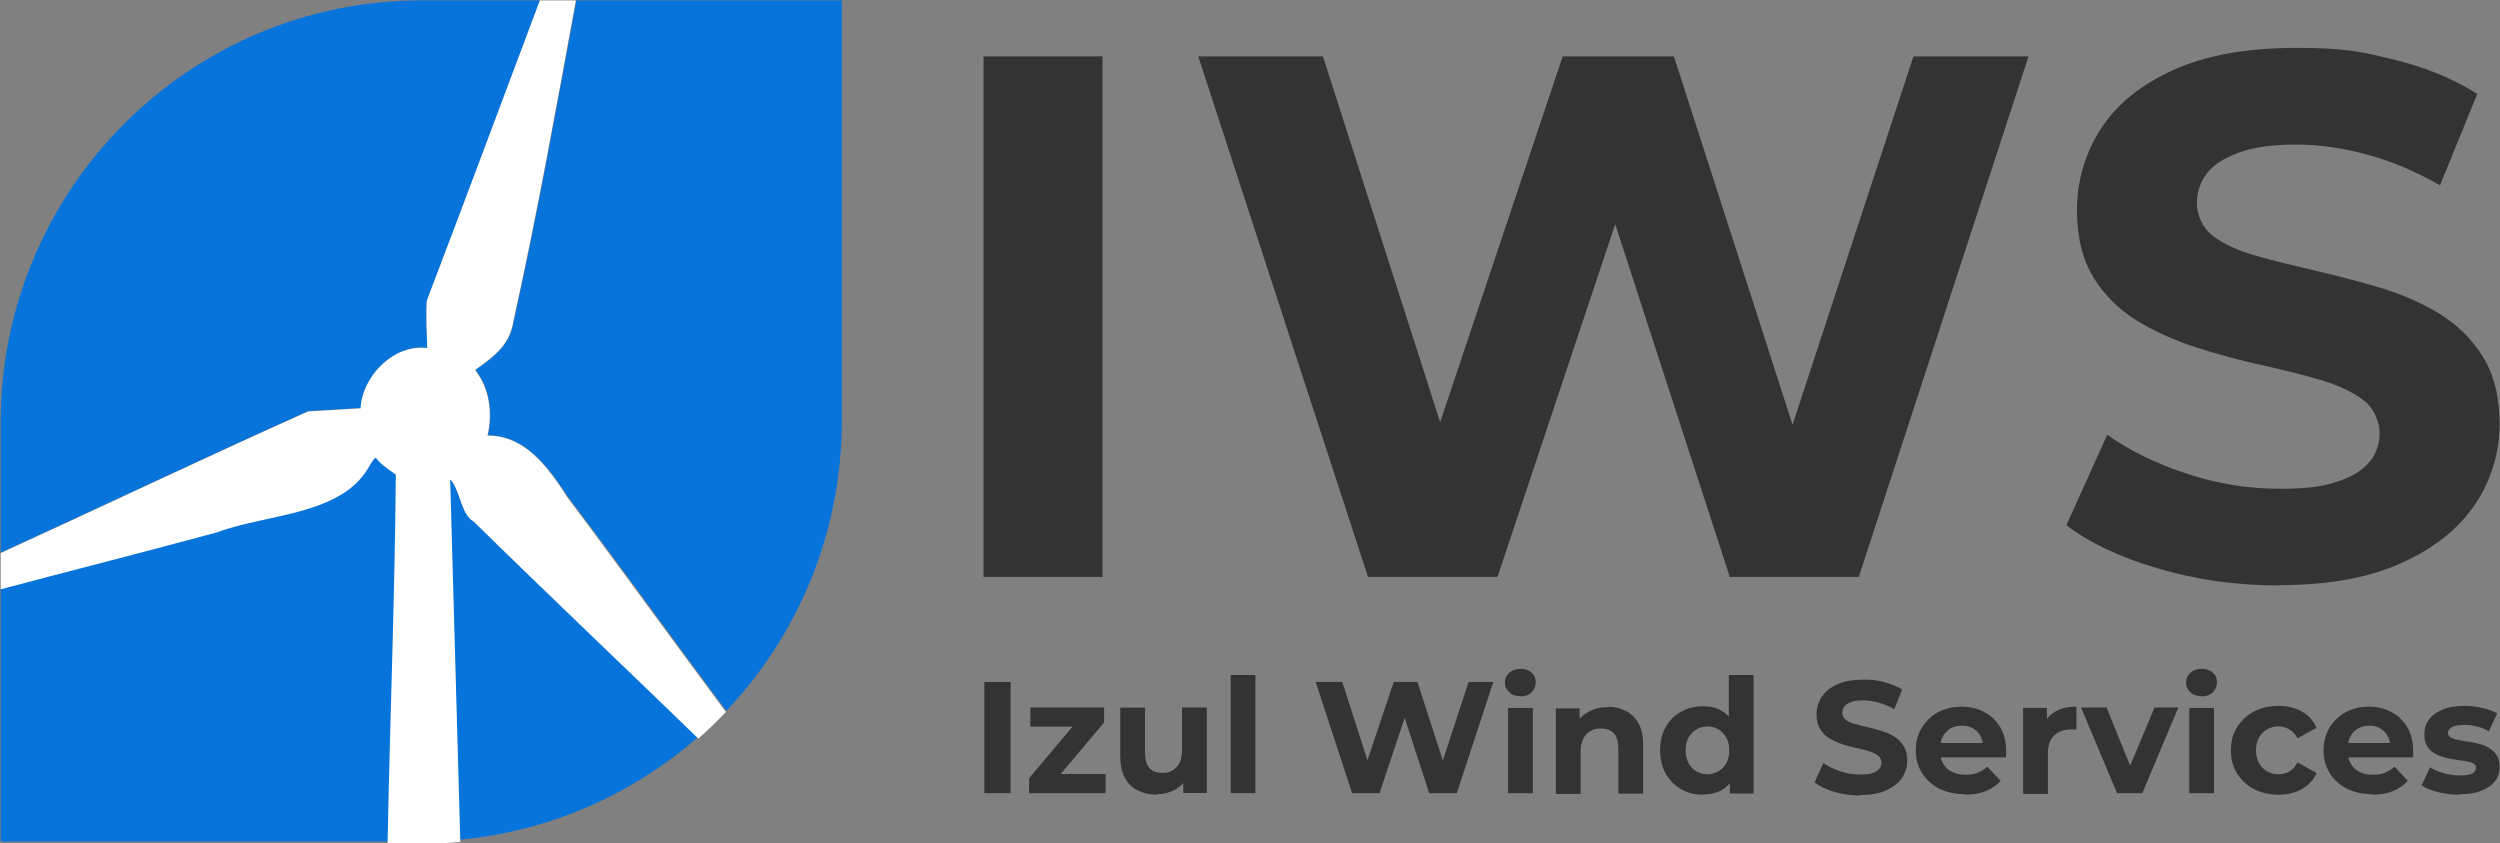
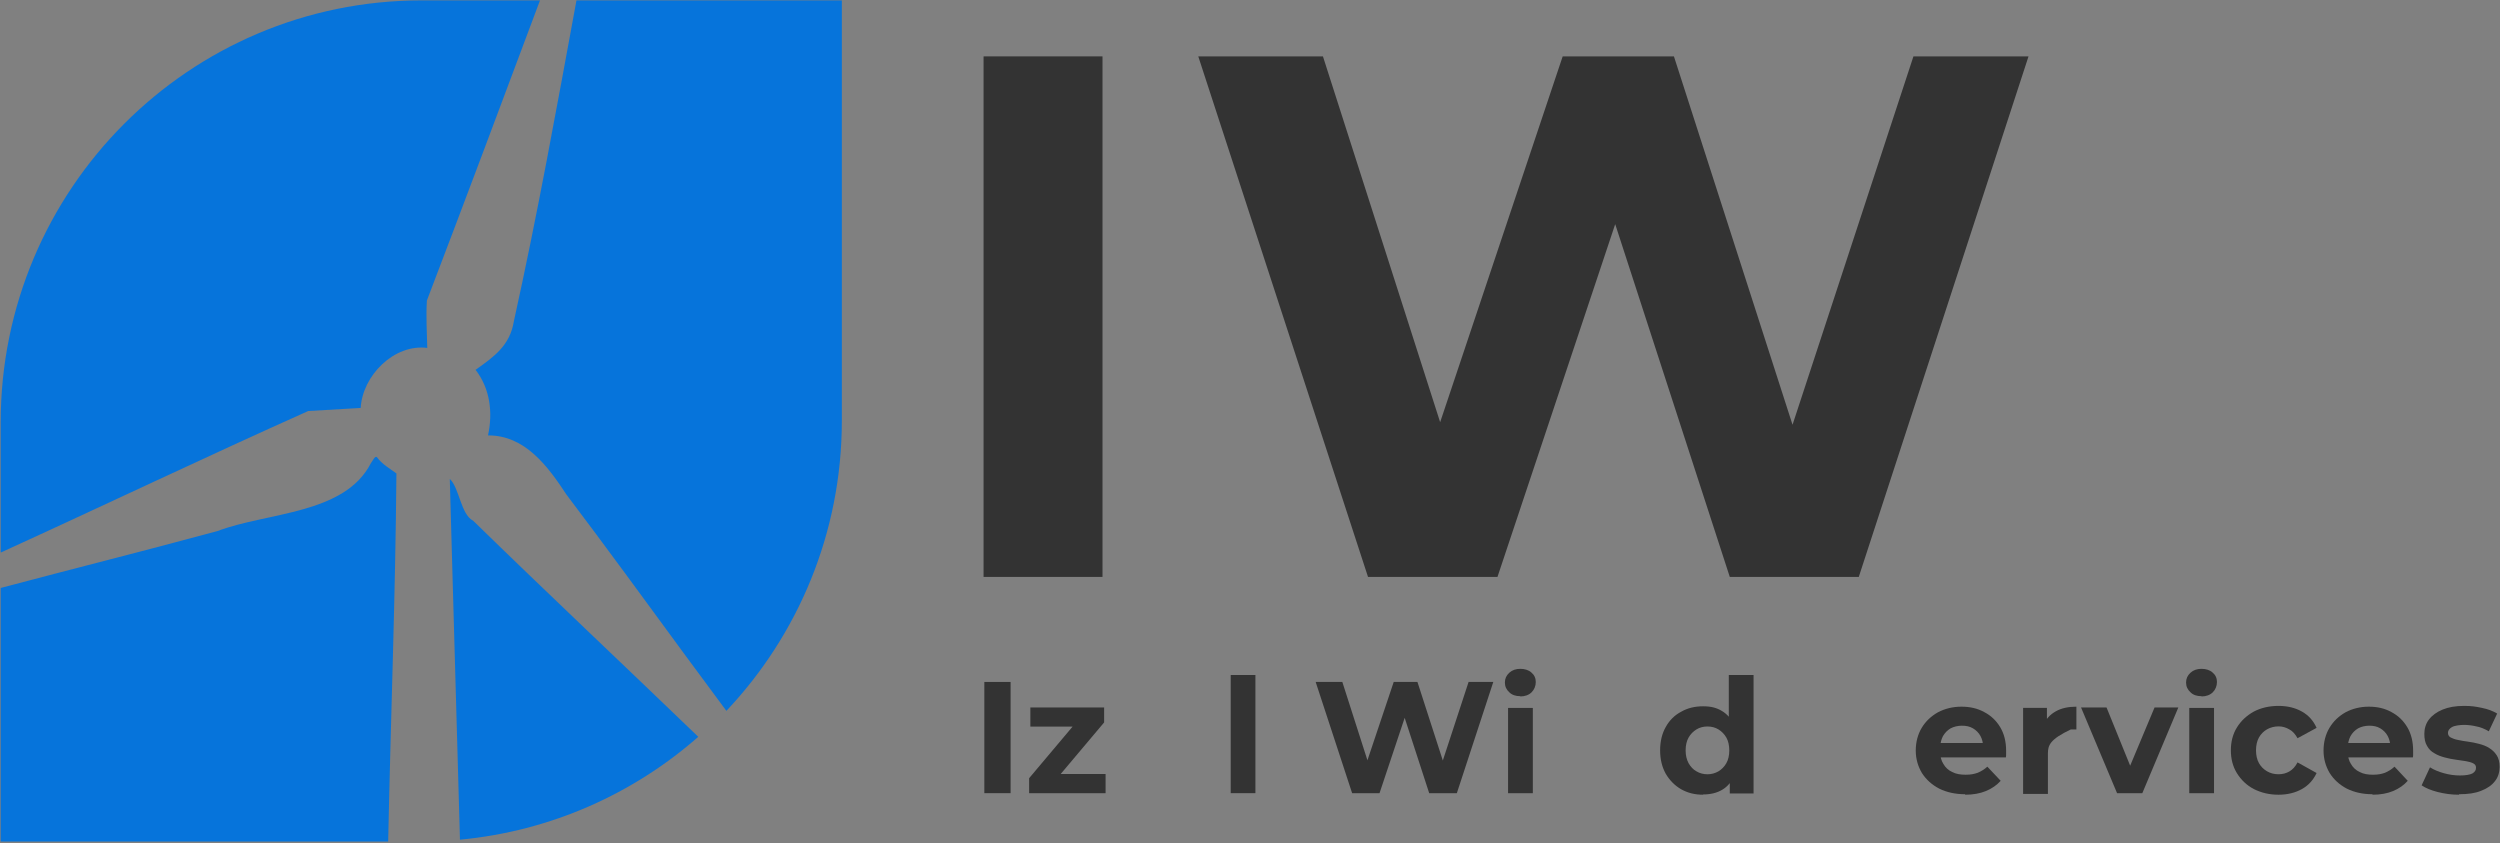
<svg xmlns="http://www.w3.org/2000/svg" width="3237" height="1092" viewBox="0 0 3237 1092" fill="none">
  <rect x="0" y="0" width="3237" height="1092" fill="#808080" stroke="none" />
  <path d="M1273.52 747V73H1427.52V747H1273.52Z" fill="#333333" />
  <path d="M1771.3 747L1551.52 73H1712.94L1904.16 669.829H1823.45L2023.37 73H2167.4L2359.56 669.829H2281.64L2477.52 73H2626.52L2406.74 747H2239.73L2069.62 223.296H2113.7L1938.93 747H1771.92H1771.3Z" fill="#333333" />
-   <path d="M2950.11 758C2896.25 758 2844.57 750.857 2795.07 736.26C2745.57 721.973 2705.72 703.028 2675.52 680.046L2728.45 562.959C2757.4 583.457 2791.64 600.228 2831.18 613.272C2870.72 626.316 2910.57 632.838 2951.04 632.838C2991.51 632.838 3006.77 629.732 3025.76 623.831C3044.75 617.62 3058.76 609.234 3067.79 598.364C3076.81 587.494 3081.17 575.071 3081.17 560.784C3081.17 546.498 3074.01 528.485 3060 517.925C3045.99 507.366 3027.31 498.669 3004.28 491.837C2981.24 485.004 2955.71 478.793 2927.69 472.581C2899.67 466.37 2871.97 458.916 2843.95 449.909C2815.93 440.902 2790.4 429.411 2767.36 415.435C2744.32 401.459 2725.33 382.825 2711.01 359.842C2696.69 336.859 2689.22 307.355 2689.22 271.328C2689.22 235.301 2699.81 197.722 2720.66 166.043C2741.52 134.364 2772.97 108.897 2814.99 90.262C2857.02 71.317 2909.95 62 2973.46 62C3036.97 62 3057.51 66.969 3098.61 76.908C3139.7 86.846 3176.13 101.754 3207.57 121.631L3159.31 239.96C3127.87 221.946 3096.43 208.592 3064.98 200.206C3033.54 191.51 3002.72 187.162 2972.52 187.162C2942.32 187.162 2917.73 190.578 2898.43 197.722C2879.13 204.865 2865.43 213.871 2857.02 225.052C2848.62 236.233 2844.57 249.277 2844.57 263.874C2844.57 278.471 2851.73 295.242 2865.74 305.802C2879.75 316.361 2898.43 324.747 2921.47 331.269C2944.5 337.791 2970.03 344.003 2998.05 350.525C3026.07 357.047 3053.78 364.19 3081.8 372.576C3109.81 380.961 3135.34 392.142 3158.38 406.118C3181.42 420.094 3200.41 438.728 3214.73 461.711C3229.05 484.693 3236.52 513.888 3236.52 549.293C3236.52 584.699 3225.94 621.657 3204.77 653.025C3183.6 684.394 3151.84 709.861 3109.81 728.806C3067.79 748.062 3014.55 757.689 2950.42 757.689L2950.11 758Z" fill="#333333" />
  <path d="M582.398 620.376L595.545 1087.23C713.372 1076.11 820.285 1027.67 904.128 954.022C807.138 860.601 708.907 768.169 612.661 674.254C596.537 666.098 594.801 631.498 582.398 620.129V620.376Z" fill="#0674DB" />
  <path d="M488.224 592.16C485.743 589.184 482.021 597.616 480.284 599.6C446.291 666.307 346.047 663.084 281.533 687.634C188.237 712.929 94.196 736.487 0.9 761.286V1089.62H502.616C505.842 930.659 512.045 771.701 513.285 612.991C504.849 606.791 494.428 600.84 488.224 592.16Z" fill="#0674DB" />
  <path d="M466.994 528.46C469.224 486.492 510.11 445.02 553.225 450.483C552.73 430.119 551.491 409.756 552.73 389.144C602.04 260.01 650.607 130.379 699.174 0.5H546.039C244.974 0.5 0.9 245.11 0.9 546.837V715.456C133.716 654.863 265.788 591.786 399.1 532.185L466.994 528.212V528.46Z" fill="#0674DB" />
  <path d="M746.412 0.5C720.877 139.331 695.838 278.162 665.345 416C660.386 447.044 640.058 461.697 615.762 478.834C634.604 503.172 638.322 534.217 631.877 563.771C679.724 563.523 709.225 603.508 733.52 640.513C785.582 709.308 837.147 780.089 887.969 849.381C905.323 872.974 922.925 896.817 940.526 920.41C1033 822.558 1090.02 690.184 1090.02 544.648V0.5H746.412Z" fill="#0674DB" />
-   <path d="M732.756 640.79C708.477 603.769 678.994 563.767 631.178 564.015C637.868 534.448 633.904 503.39 615.074 479.041C639.354 461.648 659.67 447.237 664.625 416.179C695.098 278.531 720.121 139.391 745.639 0.5H699.062C650.255 130.446 601.944 259.896 552.641 389.345C551.403 409.968 552.641 430.342 553.137 450.716C510.028 445.25 469.149 486.743 466.919 528.733L399.036 532.709C265.746 592.34 133.695 655.45 0.9 716.075V763.034C94.302 738.188 187.952 714.584 281.106 689.241C345.522 664.891 445.365 667.873 479.555 601.036C481.537 599.297 485.005 590.601 487.483 593.582C493.677 602.03 503.834 608.242 512.506 614.453C511.267 773.718 504.825 932.735 501.852 1092H505.321C516.222 1092 528.362 1092 540.749 1092C543.227 1092 545.457 1092 547.934 1092C549.173 1092 550.412 1092 551.898 1092C555.614 1092 559.331 1092 562.799 1091.75C564.286 1091.75 565.772 1091.75 567.259 1091.75C568.745 1091.75 569.984 1091.75 571.47 1091.75C571.966 1091.75 572.461 1091.75 572.957 1091.75C580.885 1091.5 588.813 1090.76 595.998 1090.01L582.867 620.665C595.254 632.094 596.989 666.879 613.093 675.078C709.22 769.494 807.329 862.42 904.2 956.339C916.587 945.407 928.479 933.977 939.876 921.803C922.286 897.95 904.695 874.346 887.353 850.742C836.316 781.421 784.784 710.609 733.004 641.784L732.756 640.79Z" fill="white" />
  <path d="M1274.52 1027V883H1308.52V1027H1274.52Z" fill="#333333" />
  <path d="M1332.52 1027V1007.6L1397.89 929.994L1403.6 940.808H1334.11V916H1429.62V935.401L1364.25 1013.01L1358.54 1002.19H1431.52V1027H1332.84H1332.52Z" fill="#333333" />
-   <path d="M1498.11 1029C1488.91 1029 1480.66 1027.1 1473.37 1023.6C1466.07 1020.11 1460.68 1014.72 1456.55 1007.1C1452.43 999.798 1450.52 990.275 1450.52 978.848V916.317H1482.57V974.087C1482.57 983.292 1484.47 989.958 1488.28 994.402C1492.09 998.846 1497.8 1000.75 1504.78 1000.75C1511.76 1000.75 1513.98 999.798 1518.1 997.576C1521.91 995.354 1525.08 992.18 1527.3 987.736C1529.52 983.292 1530.48 977.579 1530.48 970.913V916H1562.52V1026.78H1532.06V996.306L1537.77 1005.19C1533.97 1012.81 1528.57 1018.53 1521.28 1022.65C1513.98 1026.46 1506.36 1028.37 1497.8 1028.37L1498.11 1029Z" fill="#333333" />
  <path d="M1593.52 1027V874H1625.52V1027H1593.52Z" fill="#333333" />
  <path d="M1750.73 1027L1703.52 883H1738.05L1778.92 1010.51H1761.81L1804.58 883H1835.31L1876.5 1010.51H1859.71L1901.52 883H1933.52L1886.32 1027H1850.52L1814.09 915.035H1823.59L1786.21 1027H1750.41H1750.73Z" fill="#333333" />
  <path d="M1968.52 901.426C1962.49 901.426 1957.73 899.845 1954.24 896.365C1950.43 892.886 1948.52 888.774 1948.52 883.713C1948.52 878.652 1950.43 874.54 1954.24 871.061C1958.05 867.582 1962.81 866 1968.52 866C1974.24 866 1979.32 867.582 1982.81 870.745C1986.62 873.908 1988.52 878.02 1988.52 883.081C1988.52 888.141 1986.62 892.886 1983.13 896.365C1979.63 899.845 1974.55 901.743 1968.52 901.743V901.426ZM1952.65 1027V916.609H1984.71V1027H1952.65Z" fill="#333333" />
-   <path d="M2081.5 915C2090.38 915 2098 916.905 2104.99 920.396C2111.97 923.888 2117.36 929.284 2121.49 936.584C2125.62 943.885 2127.52 953.09 2127.52 964.199V1027.68H2095.46V969.278C2095.46 960.39 2093.56 953.725 2089.75 949.598C2085.94 945.472 2080.23 943.25 2073.24 943.25C2066.26 943.25 2063.72 944.202 2059.6 946.424C2055.47 948.646 2052.29 951.82 2050.07 956.264C2047.85 960.708 2046.58 966.421 2046.58 973.087V1028H2014.52V917.222H2045.31V948.011L2039.6 938.806C2043.72 931.506 2049.12 925.792 2056.74 921.666C2064.04 917.539 2072.61 915.635 2082.13 915.635L2081.5 915Z" fill="#333333" />
  <path d="M2205.1 1029C2194.62 1029 2185.41 1026.77 2176.83 1021.98C2168.58 1017.2 2161.91 1010.5 2156.83 1001.89C2152.06 993.28 2149.52 983.393 2149.52 971.593C2149.52 959.792 2152.06 949.586 2156.83 941.294C2161.59 932.683 2168.26 925.986 2176.83 921.521C2185.09 916.737 2194.62 914.504 2205.1 914.504C2215.58 914.504 2222.57 916.418 2229.55 920.564C2236.54 924.71 2241.94 931.088 2245.75 939.381C2249.56 947.673 2251.47 958.516 2251.47 971.593C2251.47 984.669 2249.56 995.193 2245.75 1003.8C2241.94 1012.42 2236.86 1018.48 2229.87 1022.62C2222.88 1026.77 2214.63 1028.68 2204.78 1028.68L2205.1 1029ZM2210.82 1002.53C2215.9 1002.53 2220.66 1001.25 2225.11 998.702C2229.24 996.15 2232.73 992.642 2235.27 988.177C2237.81 983.712 2239.08 977.971 2239.08 971.593C2239.08 965.214 2237.81 959.473 2235.27 955.008C2232.73 950.543 2229.24 947.035 2225.11 944.484C2220.98 941.932 2216.22 940.656 2210.82 940.656C2205.42 940.656 2200.65 941.932 2196.52 944.484C2192.4 947.035 2188.9 950.543 2186.36 955.008C2183.82 959.473 2182.55 965.214 2182.55 971.593C2182.55 977.971 2183.82 983.393 2186.36 988.177C2188.9 992.642 2192.4 996.469 2196.52 998.702C2200.65 1001.25 2205.73 1002.53 2210.82 1002.53ZM2239.72 1027.41V1004.76L2240.35 971.593L2238.45 938.743V874H2270.52V1027.41H2239.72Z" fill="#333333" />
-   <path d="M2407.93 1030C2396.51 1030 2385.4 1028.4 2374.92 1025.21C2364.44 1022.02 2355.87 1018.19 2349.52 1013.09L2360.95 987.872C2366.98 992.34 2374.28 995.851 2382.86 998.723C2391.43 1001.6 2400 1002.87 2408.57 1002.87C2417.14 1002.87 2420.63 1002.23 2424.44 1000.96C2428.57 999.681 2431.43 997.766 2433.33 995.532C2435.24 993.298 2436.19 990.425 2436.19 987.553C2436.19 984.681 2434.6 980.532 2431.74 978.298C2428.57 976.064 2424.76 974.149 2419.68 972.553C2414.6 970.957 2409.2 969.681 2403.17 968.404C2397.14 967.128 2391.11 965.532 2385.4 963.617C2379.68 961.702 2373.97 959.149 2368.89 956.277C2363.81 953.085 2360 949.255 2356.82 944.149C2353.65 939.042 2352.06 932.979 2352.06 925C2352.06 917.021 2354.28 909.043 2358.73 902.34C2363.17 895.638 2369.84 890.213 2379.05 886.064C2387.93 881.915 2399.36 880 2413.01 880C2426.66 880 2431.11 880.957 2439.68 883.191C2448.57 885.426 2456.19 888.617 2462.86 892.766L2452.7 918.298C2446.03 914.468 2439.36 911.596 2432.38 909.681C2425.71 907.766 2419.05 906.808 2412.7 906.808C2406.35 906.808 2400.95 907.447 2396.82 909.042C2392.7 910.638 2389.84 912.553 2387.93 914.787C2386.03 917.34 2385.4 919.894 2385.4 923.085C2385.4 926.277 2386.98 929.787 2389.84 932.021C2393.01 934.255 2396.82 936.17 2401.9 937.447C2406.98 938.723 2412.38 940.319 2418.41 941.596C2424.44 942.872 2430.47 944.468 2436.19 946.383C2442.22 948.298 2447.62 950.532 2452.7 953.723C2457.78 956.915 2461.59 960.745 2464.76 965.851C2467.93 970.957 2469.52 977.021 2469.52 984.681C2469.52 992.34 2467.3 1000.32 2462.86 1007.02C2458.41 1013.72 2451.43 1019.15 2442.54 1023.3C2433.65 1027.45 2422.22 1029.36 2408.57 1029.36L2407.93 1030Z" fill="#333333" />
  <path d="M2544.46 1028.37C2531.67 1028.37 2520.48 1025.84 2510.89 1021.11C2501.3 1016.05 2493.95 1009.42 2488.51 1000.89C2483.4 992.368 2480.52 982.579 2480.52 971.842C2480.52 961.105 2483.08 951 2488.19 942.474C2493.31 933.947 2500.34 927.316 2509.29 922.263C2518.24 917.526 2528.47 915 2539.66 915C2550.85 915 2560.44 917.211 2569.07 921.947C2577.7 926.368 2584.74 933 2589.85 941.526C2594.96 950.053 2597.52 960.158 2597.52 972.158C2597.52 984.158 2597.52 974.684 2597.52 976.263C2597.52 977.842 2597.52 979.421 2597.2 980.684H2506.74V962.053H2580.26L2567.79 967.737C2567.79 962.053 2566.51 957 2564.28 952.895C2562.04 948.789 2558.52 945.316 2554.69 943.105C2550.53 940.579 2545.74 939.632 2540.3 939.632C2534.87 939.632 2529.75 940.895 2525.6 943.105C2521.44 945.632 2518.24 948.789 2515.69 953.211C2513.45 957.632 2512.17 962.684 2512.17 968.368V973.421C2512.17 979.421 2513.45 984.789 2516.33 989.211C2518.88 993.632 2522.72 997.421 2527.83 999.632C2532.63 1002.16 2538.38 1003.11 2545.1 1003.11C2551.81 1003.11 2556.28 1002.16 2560.76 1000.58C2565.24 998.684 2569.39 996.158 2573.23 992.684L2590.49 1011C2585.37 1016.68 2578.98 1021.11 2571.31 1024.26C2563.64 1027.42 2554.69 1029 2544.46 1029V1028.37Z" fill="#333333" />
-   <path d="M2619.52 1027.37V916.587H2650.37V948.011L2645.91 938.806C2649.09 930.871 2654.5 925.157 2661.81 921.031C2669.13 916.904 2678.03 915 2688.52 915V944.52C2687.25 944.52 2685.98 944.52 2684.71 944.52C2683.75 944.52 2682.48 944.52 2681.21 944.52C2672.31 944.52 2665.31 947.059 2659.9 952.138C2654.5 957.216 2651.64 964.834 2651.64 975.626V1028H2619.52V1027.37Z" fill="#333333" />
+   <path d="M2619.52 1027.37V916.587H2650.37V948.011L2645.91 938.806C2649.09 930.871 2654.5 925.157 2661.81 921.031C2669.13 916.904 2678.03 915 2688.52 915V944.52C2687.25 944.52 2685.98 944.52 2684.71 944.52C2683.75 944.52 2682.48 944.52 2681.21 944.52C2654.5 957.216 2651.64 964.834 2651.64 975.626V1028H2619.52V1027.37Z" fill="#333333" />
  <path d="M2741.18 1027L2694.52 916H2727.53L2766.25 1011.42H2749.75L2789.74 916H2820.52L2773.87 1027H2740.86H2741.18Z" fill="#333333" />
  <path d="M2850.52 901.426C2844.49 901.426 2839.73 899.845 2836.24 896.365C2832.43 892.886 2830.52 888.774 2830.52 883.713C2830.52 878.652 2832.43 874.54 2836.24 871.061C2840.05 867.582 2844.81 866 2850.52 866C2856.24 866 2861.32 867.582 2864.81 870.745C2868.62 873.908 2870.52 878.02 2870.52 883.081C2870.52 888.141 2868.62 892.886 2865.13 896.365C2861.63 899.845 2856.55 901.743 2850.52 901.743V901.426ZM2834.65 1027V916.609H2866.71V1027H2834.65Z" fill="#333333" />
  <path d="M2950.19 1029C2938.17 1029 2927.74 1026.44 2918.25 1021.65C2909.08 1016.86 2901.8 1009.83 2896.43 1001.21C2891.05 992.583 2888.52 982.681 2888.52 971.5C2888.52 960.319 2891.05 950.417 2896.43 941.792C2901.8 933.167 2909.08 926.458 2918.25 921.347C2927.42 916.556 2938.17 914 2950.19 914C2962.21 914 2972.01 916.556 2980.55 921.347C2989.09 926.139 2995.41 933.167 2999.52 942.431L2974.86 955.847C2972.01 950.736 2968.53 946.583 2964.1 944.347C2959.68 941.792 2955.25 940.514 2950.19 940.514C2945.13 940.514 2939.75 941.792 2935.33 944.347C2930.9 946.903 2927.42 950.417 2924.89 954.889C2922.36 959.361 2921.09 965.111 2921.09 971.5C2921.09 977.889 2922.36 983.639 2924.89 988.111C2927.42 992.583 2930.9 996.097 2935.33 998.653C2939.75 1001.21 2944.5 1002.49 2950.19 1002.49C2955.88 1002.49 2959.99 1001.21 2964.1 998.972C2968.53 996.417 2972.01 992.583 2974.86 987.153L2999.52 1000.89C2995.41 1009.83 2989.09 1016.86 2980.55 1021.65C2972.01 1026.44 2961.89 1029 2950.19 1029Z" fill="#333333" />
  <path d="M3071.91 1028.37C3059.23 1028.37 3048.14 1025.84 3038.63 1021.11C3029.12 1016.05 3021.83 1009.42 3016.45 1000.89C3011.37 992.368 3008.52 982.579 3008.52 971.842C3008.52 961.105 3011.06 951 3016.13 942.474C3021.2 933.947 3028.17 927.316 3037.05 922.263C3045.92 917.526 3056.06 915 3067.16 915C3078.25 915 3087.76 917.211 3096.31 921.947C3104.87 926.368 3111.84 933 3116.92 941.526C3121.99 950.053 3124.52 960.158 3124.52 972.158C3124.52 984.158 3124.52 974.684 3124.52 976.263C3124.52 977.842 3124.52 979.421 3124.21 980.684H3034.51V962.053H3107.41L3095.05 967.737C3095.05 962.053 3093.78 957 3091.56 952.895C3089.34 948.789 3085.86 945.316 3082.05 943.105C3077.93 940.579 3073.18 939.632 3067.79 939.632C3062.4 939.632 3057.33 940.895 3053.21 943.105C3049.09 945.632 3045.92 948.789 3043.39 953.211C3041.17 957.632 3039.9 962.684 3039.9 968.368V973.421C3039.9 979.421 3041.17 984.789 3044.02 989.211C3046.55 993.632 3050.36 997.421 3055.43 999.632C3060.18 1002.16 3065.89 1003.11 3072.54 1003.11C3079.2 1003.11 3083.64 1002.16 3088.07 1000.58C3092.51 998.684 3096.63 996.158 3100.43 992.684L3117.55 1011C3112.48 1016.68 3106.14 1021.11 3098.53 1024.26C3090.93 1027.42 3082.05 1029 3071.91 1029V1028.37Z" fill="#333333" />
  <path d="M3183.63 1029C3174.07 1029 3165.15 1027.72 3156.23 1025.49C3147.63 1023.25 3140.62 1020.38 3135.52 1016.86L3146.35 993.542C3151.45 996.736 3157.51 999.292 3164.52 1001.21C3171.53 1003.13 3178.22 1004.08 3185.23 1004.08C3192.24 1004.08 3197.97 1003.12 3201.16 1001.53C3204.34 999.611 3205.94 997.375 3205.94 994.181C3205.94 990.986 3204.66 989.708 3202.43 988.431C3199.88 987.153 3196.7 986.194 3192.87 985.556C3188.73 984.917 3184.59 984.278 3179.81 983.639C3175.03 983 3170.25 982.042 3165.47 980.764C3160.69 979.486 3156.23 977.889 3152.09 975.333C3147.95 973.097 3144.76 969.903 3142.53 965.75C3139.98 961.597 3139.03 956.486 3139.03 950.097C3139.03 943.708 3140.94 936.681 3145.08 931.569C3149.22 926.139 3154.96 921.986 3162.6 918.792C3170.25 915.597 3179.49 914 3190.32 914C3201.16 914 3205.62 914.958 3213.58 916.556C3221.55 918.153 3227.92 920.708 3233.34 923.903L3222.5 946.903C3217.09 943.708 3211.67 941.472 3206.25 940.514C3200.84 939.236 3195.42 938.597 3190.32 938.597C3185.23 938.597 3177.9 939.556 3174.71 941.472C3171.53 943.389 3169.61 945.944 3169.61 948.819C3169.61 951.694 3170.89 953.611 3173.12 954.889C3175.67 956.167 3178.85 957.445 3182.68 958.083C3186.82 959.042 3190.96 959.681 3195.74 960.319C3200.52 960.958 3205.3 961.917 3210.08 963.194C3214.86 964.472 3219.32 966.069 3223.14 968.625C3226.96 970.861 3230.15 974.056 3232.7 977.889C3235.25 981.722 3236.52 986.833 3236.52 993.222C3236.52 999.611 3234.61 1006.32 3230.47 1011.43C3226.33 1016.86 3220.27 1021.01 3212.63 1023.89C3204.98 1027.08 3195.42 1028.36 3184.27 1028.36L3183.63 1029Z" fill="#333333" />
</svg>